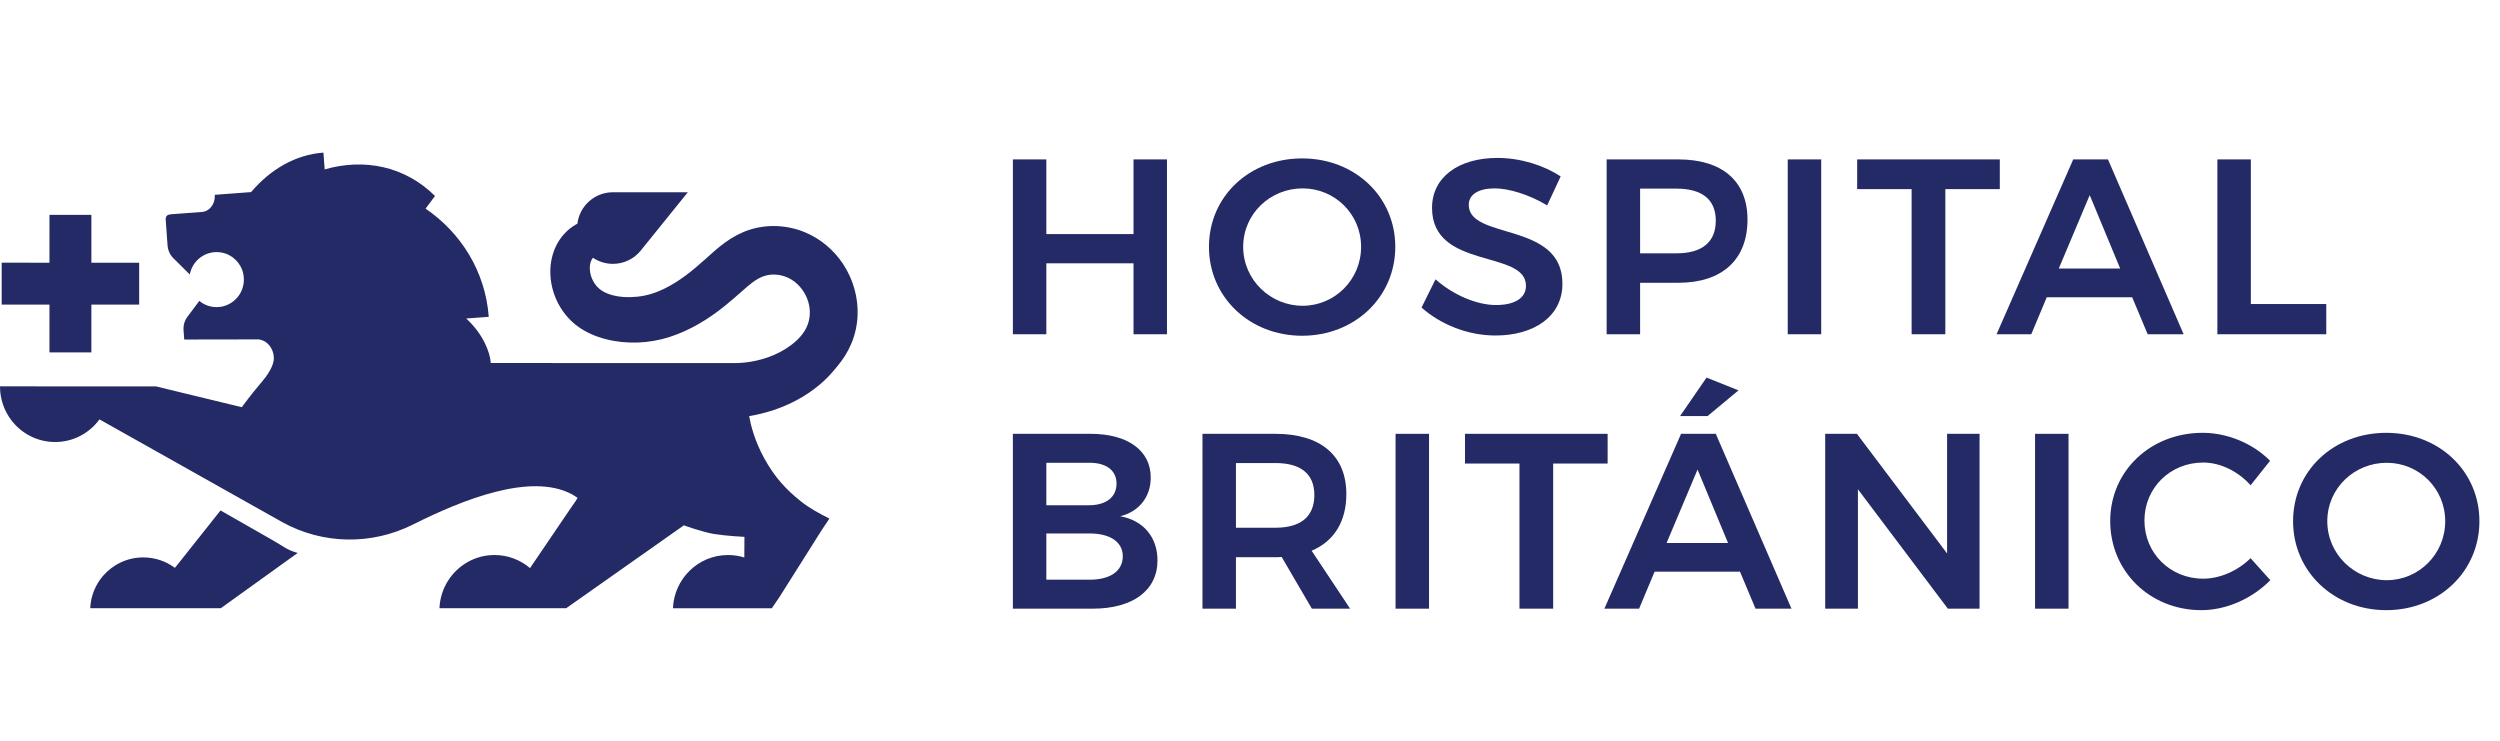
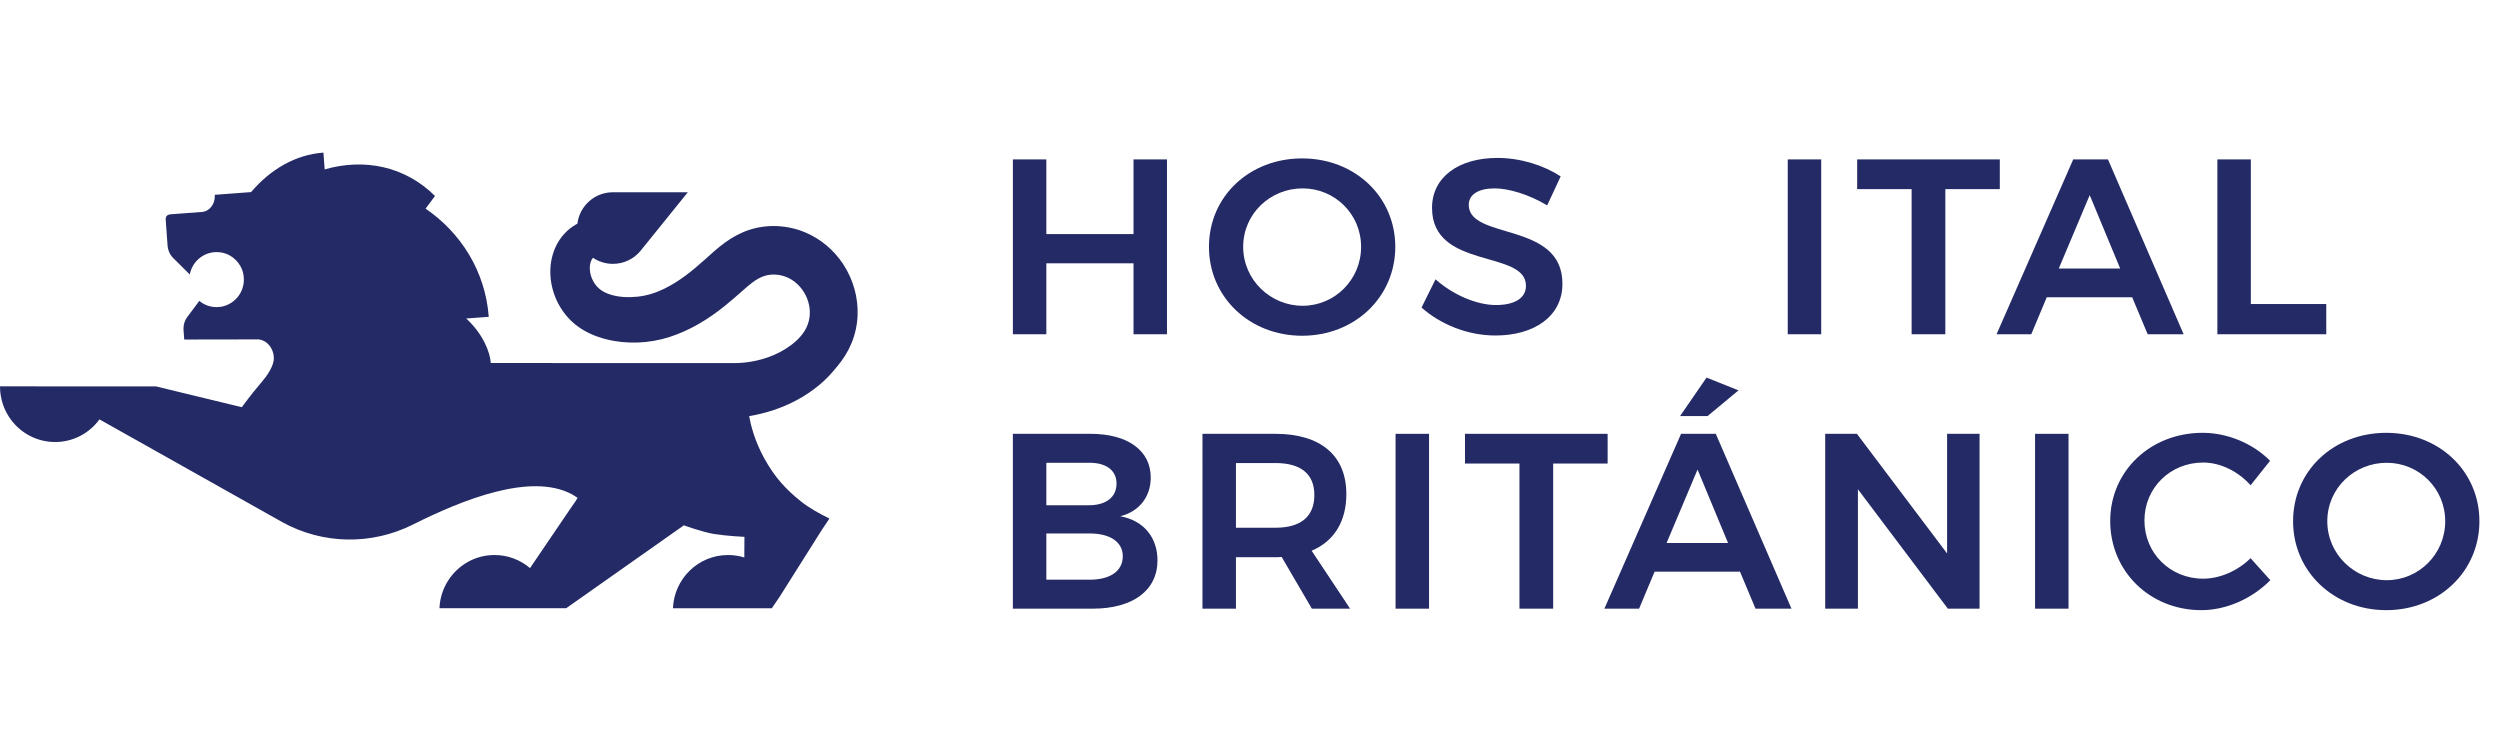
<svg xmlns="http://www.w3.org/2000/svg" version="1.1" id="Layer_1" x="0px" y="0px" width="327.699px" height="97.184px" viewBox="0 0 327.699 97.184" enable-background="new 0 0 327.699 97.184" xml:space="preserve">
  <g>
    <polygon fill="#242A65" points="137.153,20.895 137.153,30.684 148.581,30.684 148.581,20.895 152.968,20.895 152.968,43.813    148.581,43.813 148.581,34.515 137.153,34.515 137.153,43.813 132.767,43.813 132.767,20.895  " />
    <path fill="#242A65" d="M162.956,32.355c0,4.321,3.568,7.726,7.791,7.726c4.193,0,7.664-3.404,7.664-7.726   c0-4.323-3.471-7.661-7.664-7.661C166.492,24.694,162.956,28.031,162.956,32.355 M182.893,32.355   c0,6.58-5.301,11.654-12.211,11.654c-6.909,0-12.212-5.074-12.212-11.654c0-6.614,5.304-11.591,12.212-11.591   C177.592,20.764,182.893,25.773,182.893,32.355" />
    <path fill="#242A65" d="M195.928,24.694c-2.063,0-3.404,0.753-3.404,2.16c0,4.648,12.311,2.129,12.277,10.347   c0,4.288-3.732,6.776-8.775,6.776c-3.666,0-7.234-1.473-9.691-3.667l1.834-3.699c2.357,2.096,5.469,3.372,7.924,3.372   s3.93-0.918,3.93-2.521c0-4.78-12.313-2.063-12.313-10.216c0-3.993,3.438-6.546,8.578-6.546c3.045,0,6.09,0.981,8.283,2.422   l-1.768,3.798C200.348,25.447,197.695,24.694,195.928,24.694" />
-     <path fill="#242A65" d="M224.904,28.917c0-2.816-1.867-4.191-5.141-4.191h-4.779v8.479h4.779   C223.037,33.204,224.904,31.797,224.904,28.917 M229.061,28.784c0,5.24-3.305,8.283-9.068,8.283h-5.008v6.745h-4.387V20.895h9.395   C225.756,20.895,229.061,23.742,229.061,28.784" />
    <rect x="234.336" y="20.895" fill="#242A65" width="4.387" height="22.918" />
    <polygon fill="#242A65" points="262.133,20.895 262.133,24.79 254.994,24.79 254.994,43.813 250.574,43.813 250.574,24.79    243.438,24.79 243.438,20.895  " />
    <path fill="#242A65" d="M277.914,35.202l-3.994-9.626l-4.059,9.626H277.914z M279.486,38.966h-11.197l-2.031,4.847h-4.549   l10.049-22.918h4.553l9.92,22.918h-4.715L279.486,38.966z" />
    <polygon fill="#242A65" points="295.039,20.895 295.039,39.852 304.926,39.852 304.926,43.813 290.652,43.813 290.652,20.895  " />
    <path fill="#242A65" d="M147.173,72.906c0-1.865-1.671-3.011-4.455-2.979h-5.565v6.059h5.565   C145.502,76.018,147.173,74.872,147.173,72.906 M146.354,63.38c0-1.735-1.375-2.751-3.636-2.718h-5.565v5.566h5.565   C144.979,66.229,146.354,65.18,146.354,63.38 M150.839,62.593c0,2.522-1.505,4.454-3.994,5.076c3.045,0.557,4.878,2.75,4.878,5.794   c0,3.931-3.24,6.32-8.479,6.32h-10.478V56.865h10.184C147.829,56.865,150.839,59.057,150.839,62.593" />
    <path fill="#242A65" d="M162.006,69.174h5.173c3.271,0,5.105-1.407,5.105-4.287c0-2.816-1.834-4.191-5.105-4.191h-5.173V69.174z    M171.959,79.782l-3.961-6.777c-0.262,0.032-0.525,0.032-0.818,0.032h-5.173v6.745h-4.388V56.865h9.562   c5.924,0,9.297,2.849,9.297,7.89c0,3.603-1.604,6.188-4.551,7.434l5.043,7.595H171.959z" />
    <rect x="182.93" y="56.865" fill="#242A65" width="4.387" height="22.919" />
    <polygon fill="#242A65" points="210.727,56.865 210.727,60.761 203.588,60.761 203.588,79.783 199.17,79.783 199.17,60.761    192.031,60.761 192.031,56.865  " />
    <path fill="#242A65" d="M223.824,54.54h-3.602l3.469-5.042l4.193,1.669L223.824,54.54z M226.51,71.172l-3.996-9.626l-4.059,9.626   H226.51z M228.08,74.937h-11.197l-2.031,4.846h-4.549l10.051-22.919h4.551l9.92,22.919h-4.713L228.08,74.937z" />
    <polygon fill="#242A65" points="243.404,56.865 255.225,72.547 255.225,56.865 259.479,56.865 259.479,79.783 255.322,79.783    243.535,64.134 243.535,79.783 239.246,79.783 239.246,56.865  " />
    <rect x="266.754" y="56.865" fill="#242A65" width="4.387" height="22.919" />
    <path fill="#242A65" d="M288.787,60.63c-4.322,0-7.695,3.338-7.695,7.596c0,4.289,3.373,7.627,7.695,7.627   c2.193,0,4.516-1.014,6.221-2.684l2.584,2.881c-2.355,2.39-5.729,3.929-9.035,3.929c-6.744,0-11.951-5.075-11.951-11.688   c0-6.549,5.271-11.558,12.115-11.558c3.273,0,6.611,1.407,8.838,3.667l-2.551,3.208C293.369,61.774,291.045,60.63,288.787,60.63" />
    <path fill="#242A65" d="M312.854,76.05c-4.223,0-7.793-3.404-7.793-7.727s3.537-7.661,7.793-7.661c4.191,0,7.662,3.339,7.662,7.661   S317.045,76.05,312.854,76.05 M312.787,56.734c-6.908,0-12.211,4.976-12.211,11.59c0,6.58,5.303,11.655,12.211,11.655   c6.91,0,12.213-5.075,12.213-11.655C325,61.742,319.697,56.734,312.787,56.734" />
-     <path fill="#242A65" d="M28.905,66.909l-5.976,7.528c-1.157-0.862-2.595-1.372-4.148-1.372c-2.086,0-3.958,0.917-5.232,2.37   c-1.014,1.155-1.652,2.648-1.721,4.29h17.113l10.081-7.245c-1.494-0.405-2.038-0.987-3.4-1.734L28.905,66.909z" />
-     <polygon fill="#242A65" points="6.482,46.195 11.977,46.195 11.978,39.93 18.243,39.931 18.243,34.435 11.979,34.435    11.979,28.169 6.484,28.169 6.483,34.435 0.219,34.434 0.219,39.928 6.482,39.929  " />
    <path fill="#242A65" d="M112.411,41.352c-0.052,1.244-0.319,2.476-0.791,3.627c-0.458,1.112-1.109,2.134-1.88,3.054   c-0.372,0.444-0.733,0.891-1.137,1.307c-0.392,0.406-0.806,0.787-1.241,1.149c-0.893,0.742-1.863,1.389-2.884,1.938   c-1.953,1.052-4.091,1.756-6.279,2.115c0.205,1.163,0.723,3.261,1.993,5.56c1.397,2.524,2.888,4.095,4.771,5.601   c1.123,0.896,2.39,1.595,3.759,2.266l-1.029,1.54l-5.338,8.46l-0.117,0.186l-1.063,1.572H88.21c0.161-3.88,3.329-6.975,7.216-6.975   c0.745,0,1.463,0.113,2.138,0.323l0.017-2.705c0,0-2.223-0.1-3.949-0.37c-1.539-0.243-3.989-1.142-3.989-1.142l-15.43,10.868   H57.604c0.054-1.327,0.463-2.563,1.131-3.615c0-0.002,0.002-0.005,0.005-0.006c1.283-2.017,3.526-3.354,6.081-3.354   c1.773,0,3.397,0.646,4.654,1.715l5.499-8.1c0.59-0.795,0.734-1.118,0.734-1.118s-0.543-0.352-0.734-0.455   c-5.42-2.9-14.409,0.736-20.849,3.965c-5.422,2.719-11.814,2.618-17.122-0.316L13.039,54.973c-1.313,1.801-3.428,2.966-5.816,2.966   c-2.34,0-4.419-1.121-5.741-2.864C0.553,53.849,0,52.316,0,50.653v-0.009l20.437,0.004l11.256,2.727   c2.386-3.233,3.017-3.56,3.722-4.88c0.262-0.492,0.511-1.037,0.475-1.669c-0.079-1.375-1.12-2.425-2.309-2.337l-9.431,0.016   l-0.09-1.207c-0.046-0.637,0.128-1.262,0.487-1.74l1.578-2.116c0.619,0.513,1.406,0.815,2.264,0.815   c2.228,0,3.979-2.052,3.496-4.383c-0.292-1.415-1.461-2.537-2.875-2.777c-2.014-0.342-3.785,1.018-4.133,2.883l-2.179-2.165   c-0.421-0.42-0.688-1.013-0.734-1.648l-0.09-1.228l-0.155-2.204c0.007-0.659,0.523-0.635,1.095-0.679l3.661-0.274   c1.013-0.075,1.764-1.081,1.679-2.247l4.758-0.356c2.546-2.994,5.815-4.902,9.484-5.177l0.162,2.201   c5.188-1.491,10.525-0.426,14.464,3.486l-1.237,1.656c4.659,3.183,7.847,8.263,8.282,14.183l-2.955,0.22   c2.167,1.994,3.114,4.339,3.222,5.835l32.293,0.009c2.227-0.083,4.467-0.683,6.35-1.866c0.973-0.611,1.889-1.382,2.5-2.364   c0.712-1.142,0.853-2.534,0.466-3.815c-0.354-1.177-1.128-2.235-2.175-2.888c-1.053-0.655-2.421-0.871-3.607-0.475   c-1.101,0.366-2.012,1.212-2.869,1.961c-0.778,0.682-1.552,1.365-2.358,2.014c-2.152,1.724-4.531,3.161-7.164,4.01   c-2.673,0.861-5.657,0.987-8.379,0.283c-1.287-0.332-2.536-0.862-3.618-1.643c-1.028-0.741-1.874-1.715-2.49-2.821   c-1.295-2.32-1.576-5.263-0.421-7.695c0.562-1.185,1.462-2.195,2.599-2.852c0.074-0.042,0.148-0.082,0.224-0.122   c0.281-2.322,2.26-4.121,4.659-4.121h9.815l-6.051,7.498c-0.063,0.085-0.132,0.17-0.202,0.25l-0.019,0.023l-0.001-0.001   c-0.861,0.989-2.126,1.616-3.542,1.616c-0.971,0-1.873-0.295-2.621-0.8c-0.561,0.694-0.475,1.824-0.173,2.615   c0.208,0.543,0.547,1.049,0.986,1.432c0.41,0.355,0.901,0.592,1.413,0.761c1.14,0.374,2.409,0.416,3.593,0.297   c1.251-0.126,2.429-0.505,3.555-1.056c1.948-0.956,3.663-2.339,5.266-3.787c0.87-0.782,1.73-1.575,2.681-2.261   c0.967-0.698,2.02-1.277,3.154-1.653c2.36-0.777,4.994-0.644,7.285,0.299c2.076,0.854,3.847,2.357,5.069,4.234   C111.833,36.635,112.509,38.997,112.411,41.352" />
  </g>
</svg>